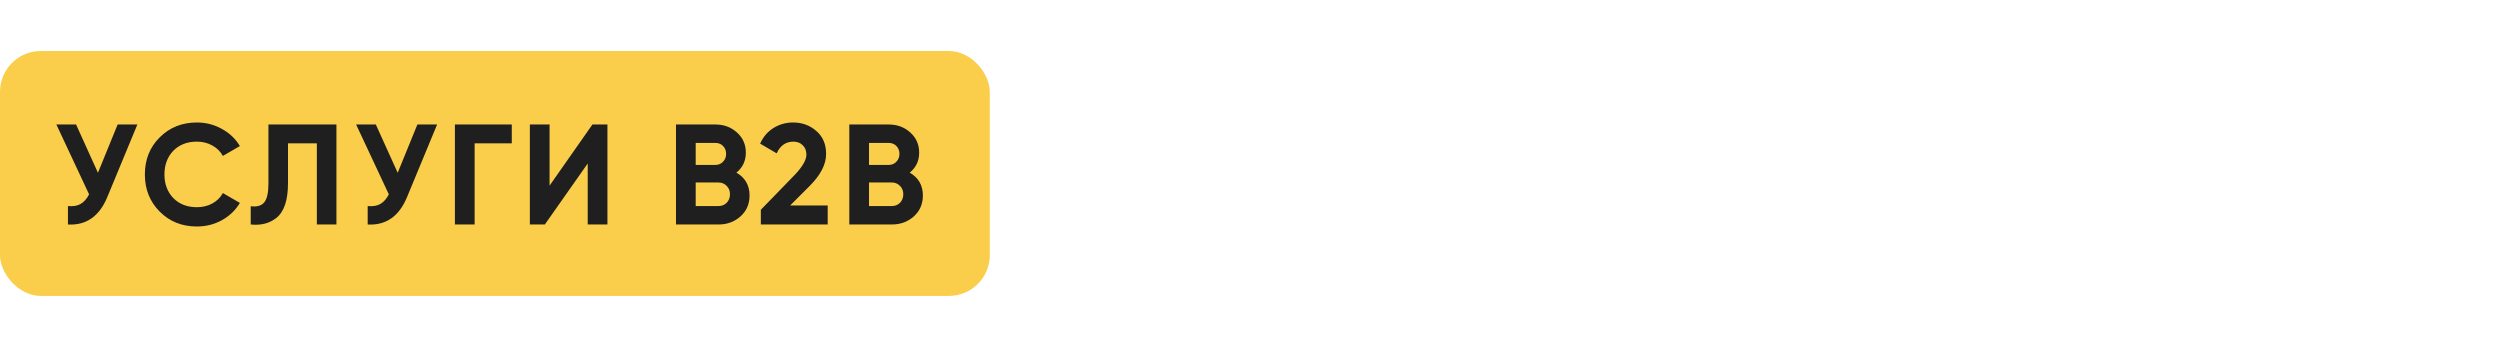
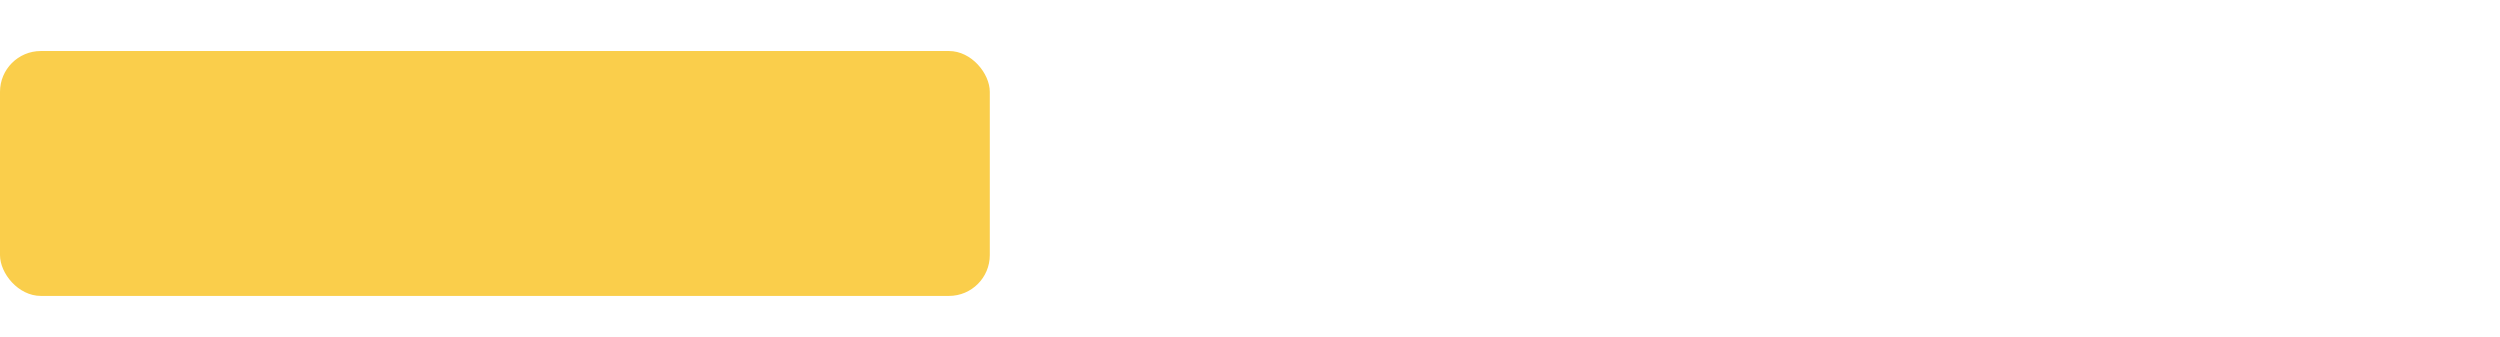
<svg xmlns="http://www.w3.org/2000/svg" width="245" height="33" viewBox="0 0 245 33" fill="none">
  <rect y="5" width="97" height="24" rx="4" fill="#FACE4B" />
-   <path d="M9.598 16.932L11.53 12.2H13.462L10.522 19.298C9.738 21.202 8.45 22.103 6.658 22V20.194C7.171 20.241 7.586 20.171 7.904 19.984C8.23 19.797 8.506 19.485 8.73 19.046L5.524 12.2H7.456L9.598 16.932ZM19.294 22.196C17.828 22.196 16.61 21.706 15.639 20.726C14.678 19.755 14.197 18.547 14.197 17.1C14.197 15.644 14.678 14.435 15.639 13.474C16.61 12.494 17.828 12.004 19.294 12.004C20.18 12.004 20.997 12.214 21.744 12.634C22.5 13.045 23.087 13.605 23.508 14.314L21.841 15.28C21.599 14.841 21.253 14.501 20.805 14.258C20.358 14.006 19.854 13.88 19.294 13.88C18.341 13.88 17.572 14.179 16.983 14.776C16.405 15.383 16.116 16.157 16.116 17.1C16.116 18.033 16.405 18.803 16.983 19.41C17.572 20.007 18.341 20.306 19.294 20.306C19.854 20.306 20.358 20.185 20.805 19.942C21.263 19.69 21.608 19.349 21.841 18.92L23.508 19.886C23.087 20.595 22.5 21.16 21.744 21.58C20.997 21.991 20.18 22.196 19.294 22.196ZM24.57 22V20.208C25.167 20.292 25.606 20.171 25.886 19.844C26.166 19.508 26.306 18.892 26.306 17.996V12.2H32.97V22H31.052V14.048H28.224V17.94C28.224 19.629 27.837 20.773 27.062 21.37C26.399 21.893 25.569 22.103 24.57 22ZM38.973 16.932L40.905 12.2H42.837L39.897 19.298C39.113 21.202 37.825 22.103 36.033 22V20.194C36.546 20.241 36.962 20.171 37.279 19.984C37.606 19.797 37.881 19.485 38.105 19.046L34.899 12.2H36.831L38.973 16.932ZM44.581 12.2H50.154V14.048H46.514V22H44.581V12.2ZM59.528 22H57.596V16.022L53.396 22H51.926V12.2H53.858V18.192L58.058 12.2H59.528V22ZM72.168 16.918C73.027 17.413 73.456 18.159 73.456 19.158C73.456 19.989 73.162 20.67 72.574 21.202C71.986 21.734 71.263 22 70.404 22H66.246V12.2H70.11C70.941 12.2 71.645 12.461 72.224 12.984C72.803 13.507 73.092 14.165 73.092 14.958C73.092 15.77 72.784 16.423 72.168 16.918ZM70.11 14.006H68.178V16.162H70.11C70.409 16.162 70.656 16.059 70.852 15.854C71.057 15.649 71.16 15.392 71.16 15.084C71.16 14.776 71.062 14.519 70.866 14.314C70.67 14.109 70.418 14.006 70.11 14.006ZM68.178 20.194H70.404C70.731 20.194 71.001 20.087 71.216 19.872C71.431 19.648 71.538 19.368 71.538 19.032C71.538 18.705 71.431 18.435 71.216 18.22C71.001 17.996 70.731 17.884 70.404 17.884H68.178V20.194ZM81.114 22H74.562V20.558L77.908 17.114C78.655 16.321 79.028 15.667 79.028 15.154C79.028 14.771 78.907 14.463 78.664 14.23C78.431 13.997 78.128 13.88 77.754 13.88C77.008 13.88 76.462 14.263 76.116 15.028L74.492 14.076C74.791 13.413 75.225 12.905 75.794 12.55C76.373 12.186 77.017 12.004 77.726 12.004C78.613 12.004 79.374 12.284 80.008 12.844C80.643 13.395 80.96 14.141 80.96 15.084C80.96 16.101 80.424 17.147 79.35 18.22L77.432 20.138H81.114V22ZM89.154 16.918C90.013 17.413 90.442 18.159 90.442 19.158C90.442 19.989 90.148 20.67 89.56 21.202C88.972 21.734 88.249 22 87.39 22H83.232V12.2H87.096C87.927 12.2 88.631 12.461 89.21 12.984C89.788 13.507 90.078 14.165 90.078 14.958C90.078 15.77 89.77 16.423 89.154 16.918ZM87.096 14.006H85.164V16.162H87.096C87.394 16.162 87.642 16.059 87.838 15.854C88.043 15.649 88.146 15.392 88.146 15.084C88.146 14.776 88.048 14.519 87.852 14.314C87.656 14.109 87.404 14.006 87.096 14.006ZM85.164 20.194H87.39C87.716 20.194 87.987 20.087 88.202 19.872C88.416 19.648 88.524 19.368 88.524 19.032C88.524 18.705 88.416 18.435 88.202 18.22C87.987 17.996 87.716 17.884 87.39 17.884H85.164V20.194Z" fill="#1F1F1F" />
</svg>